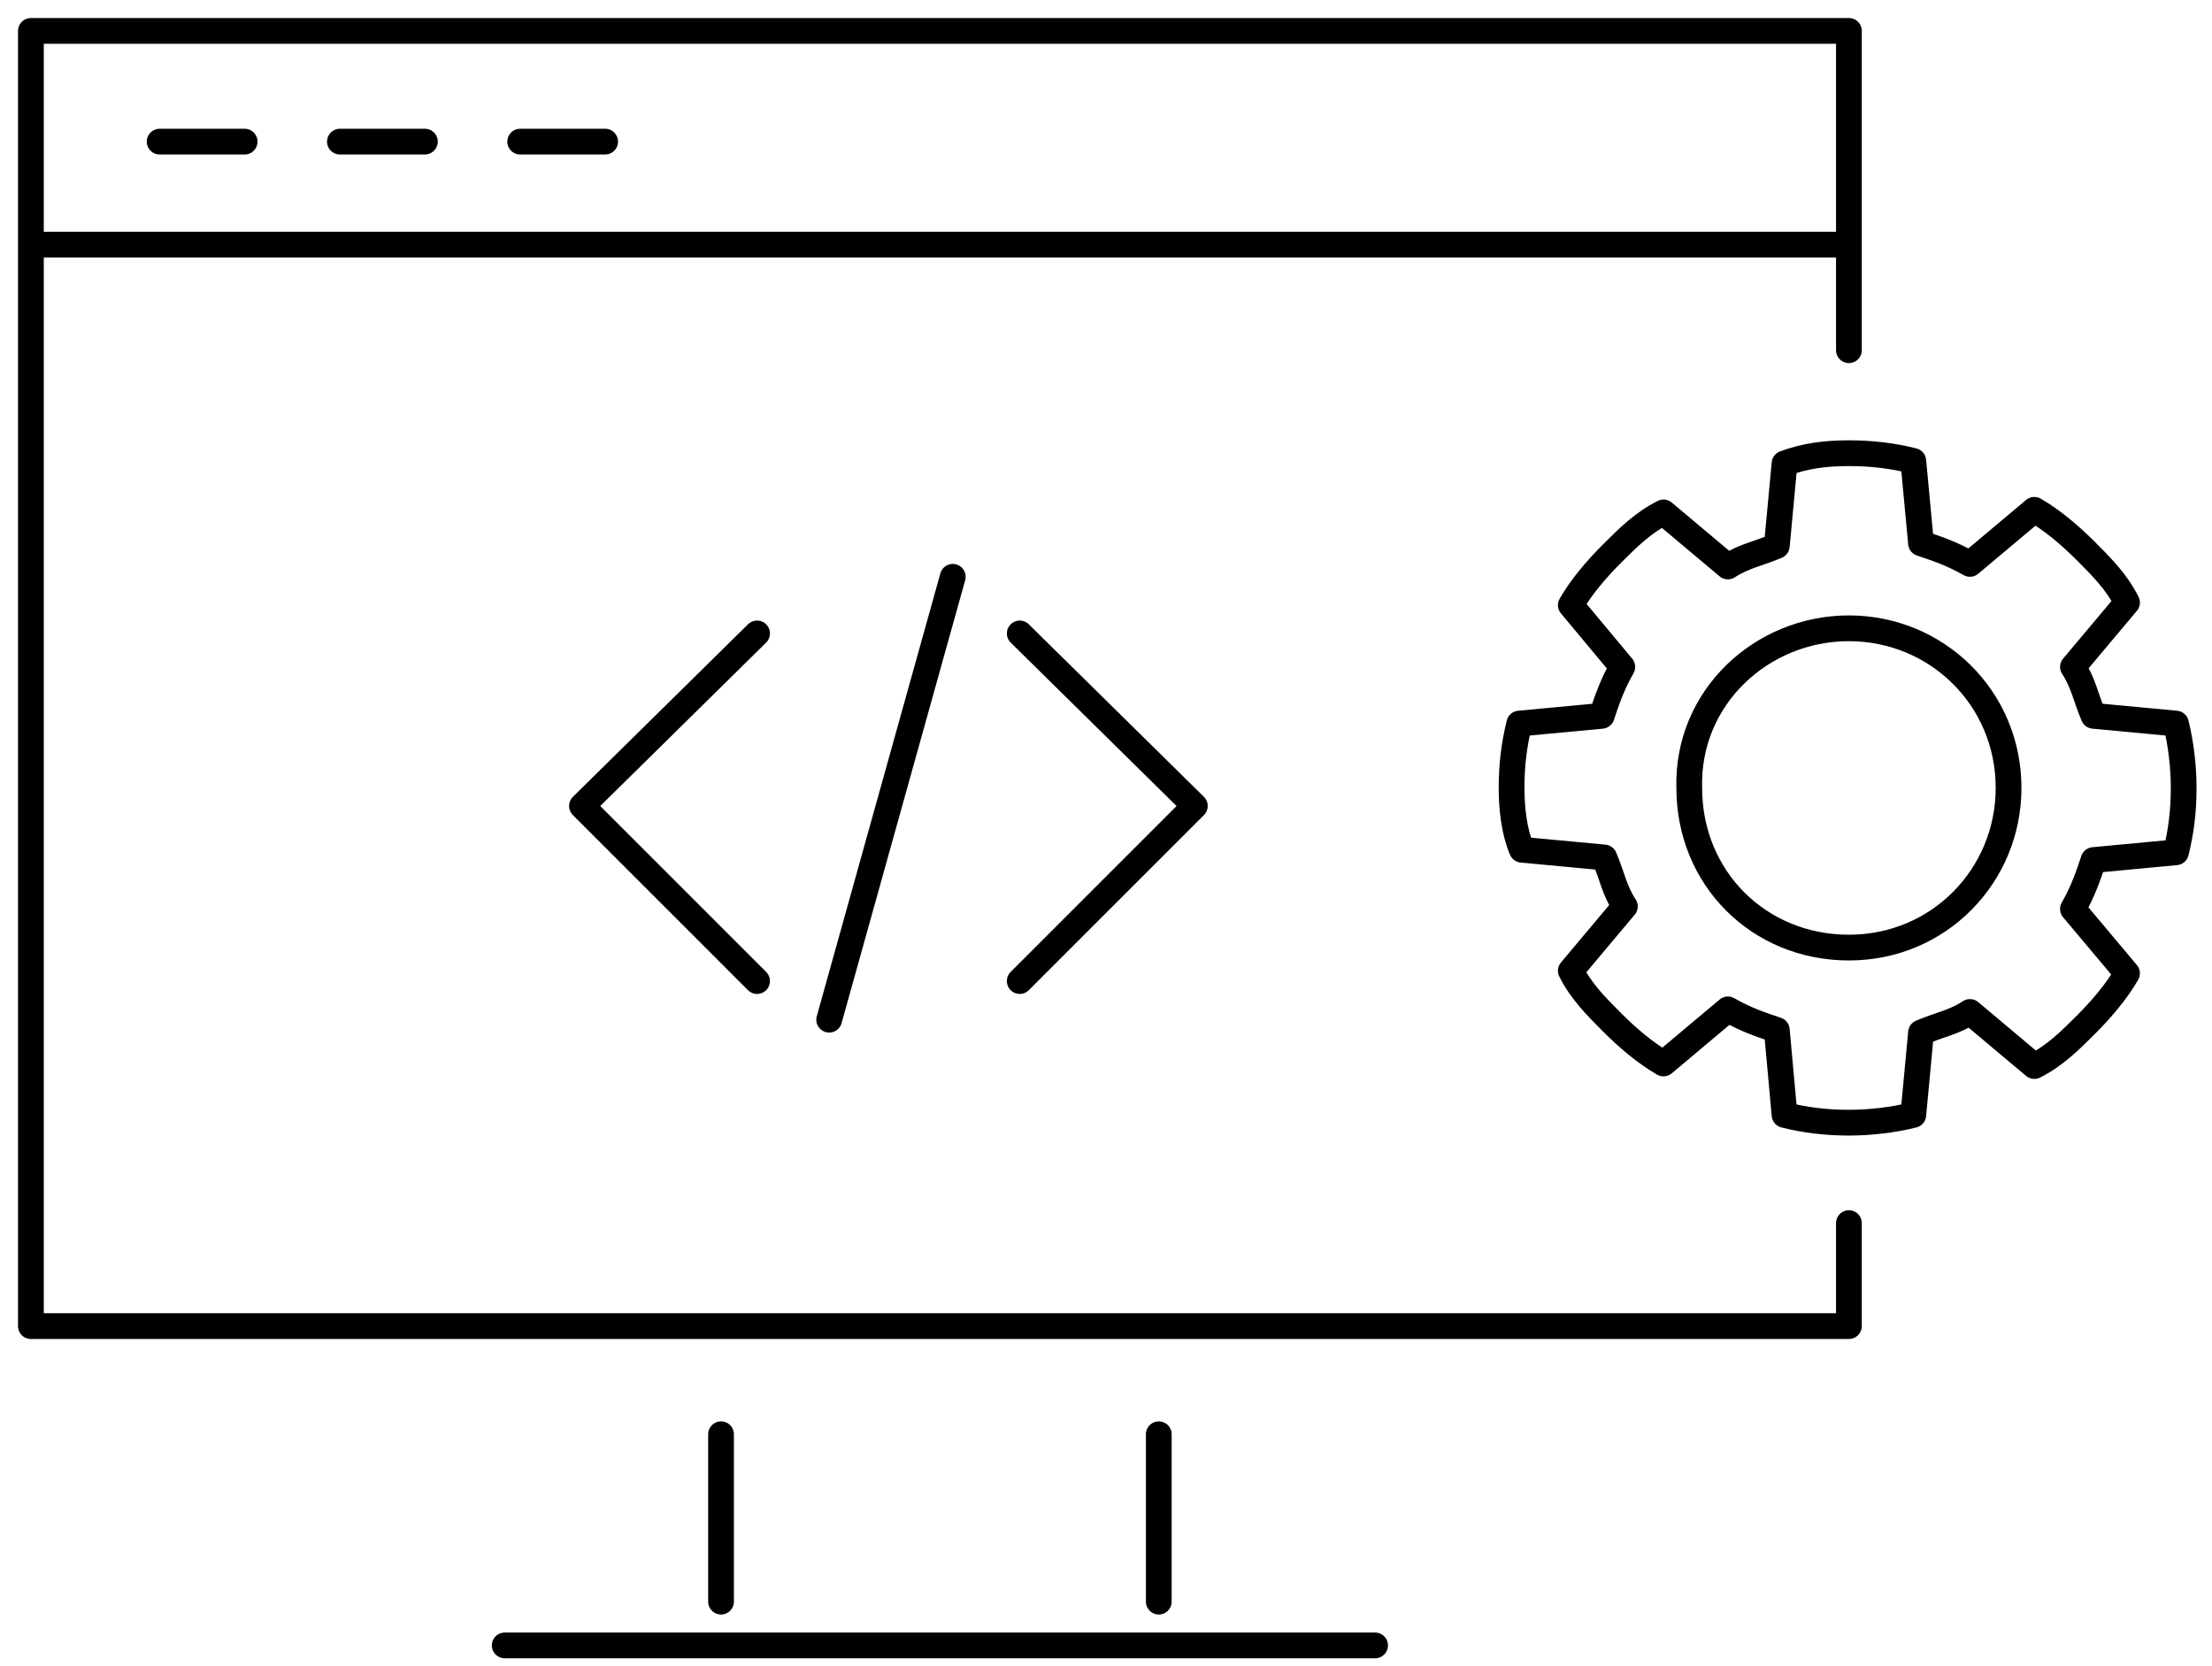
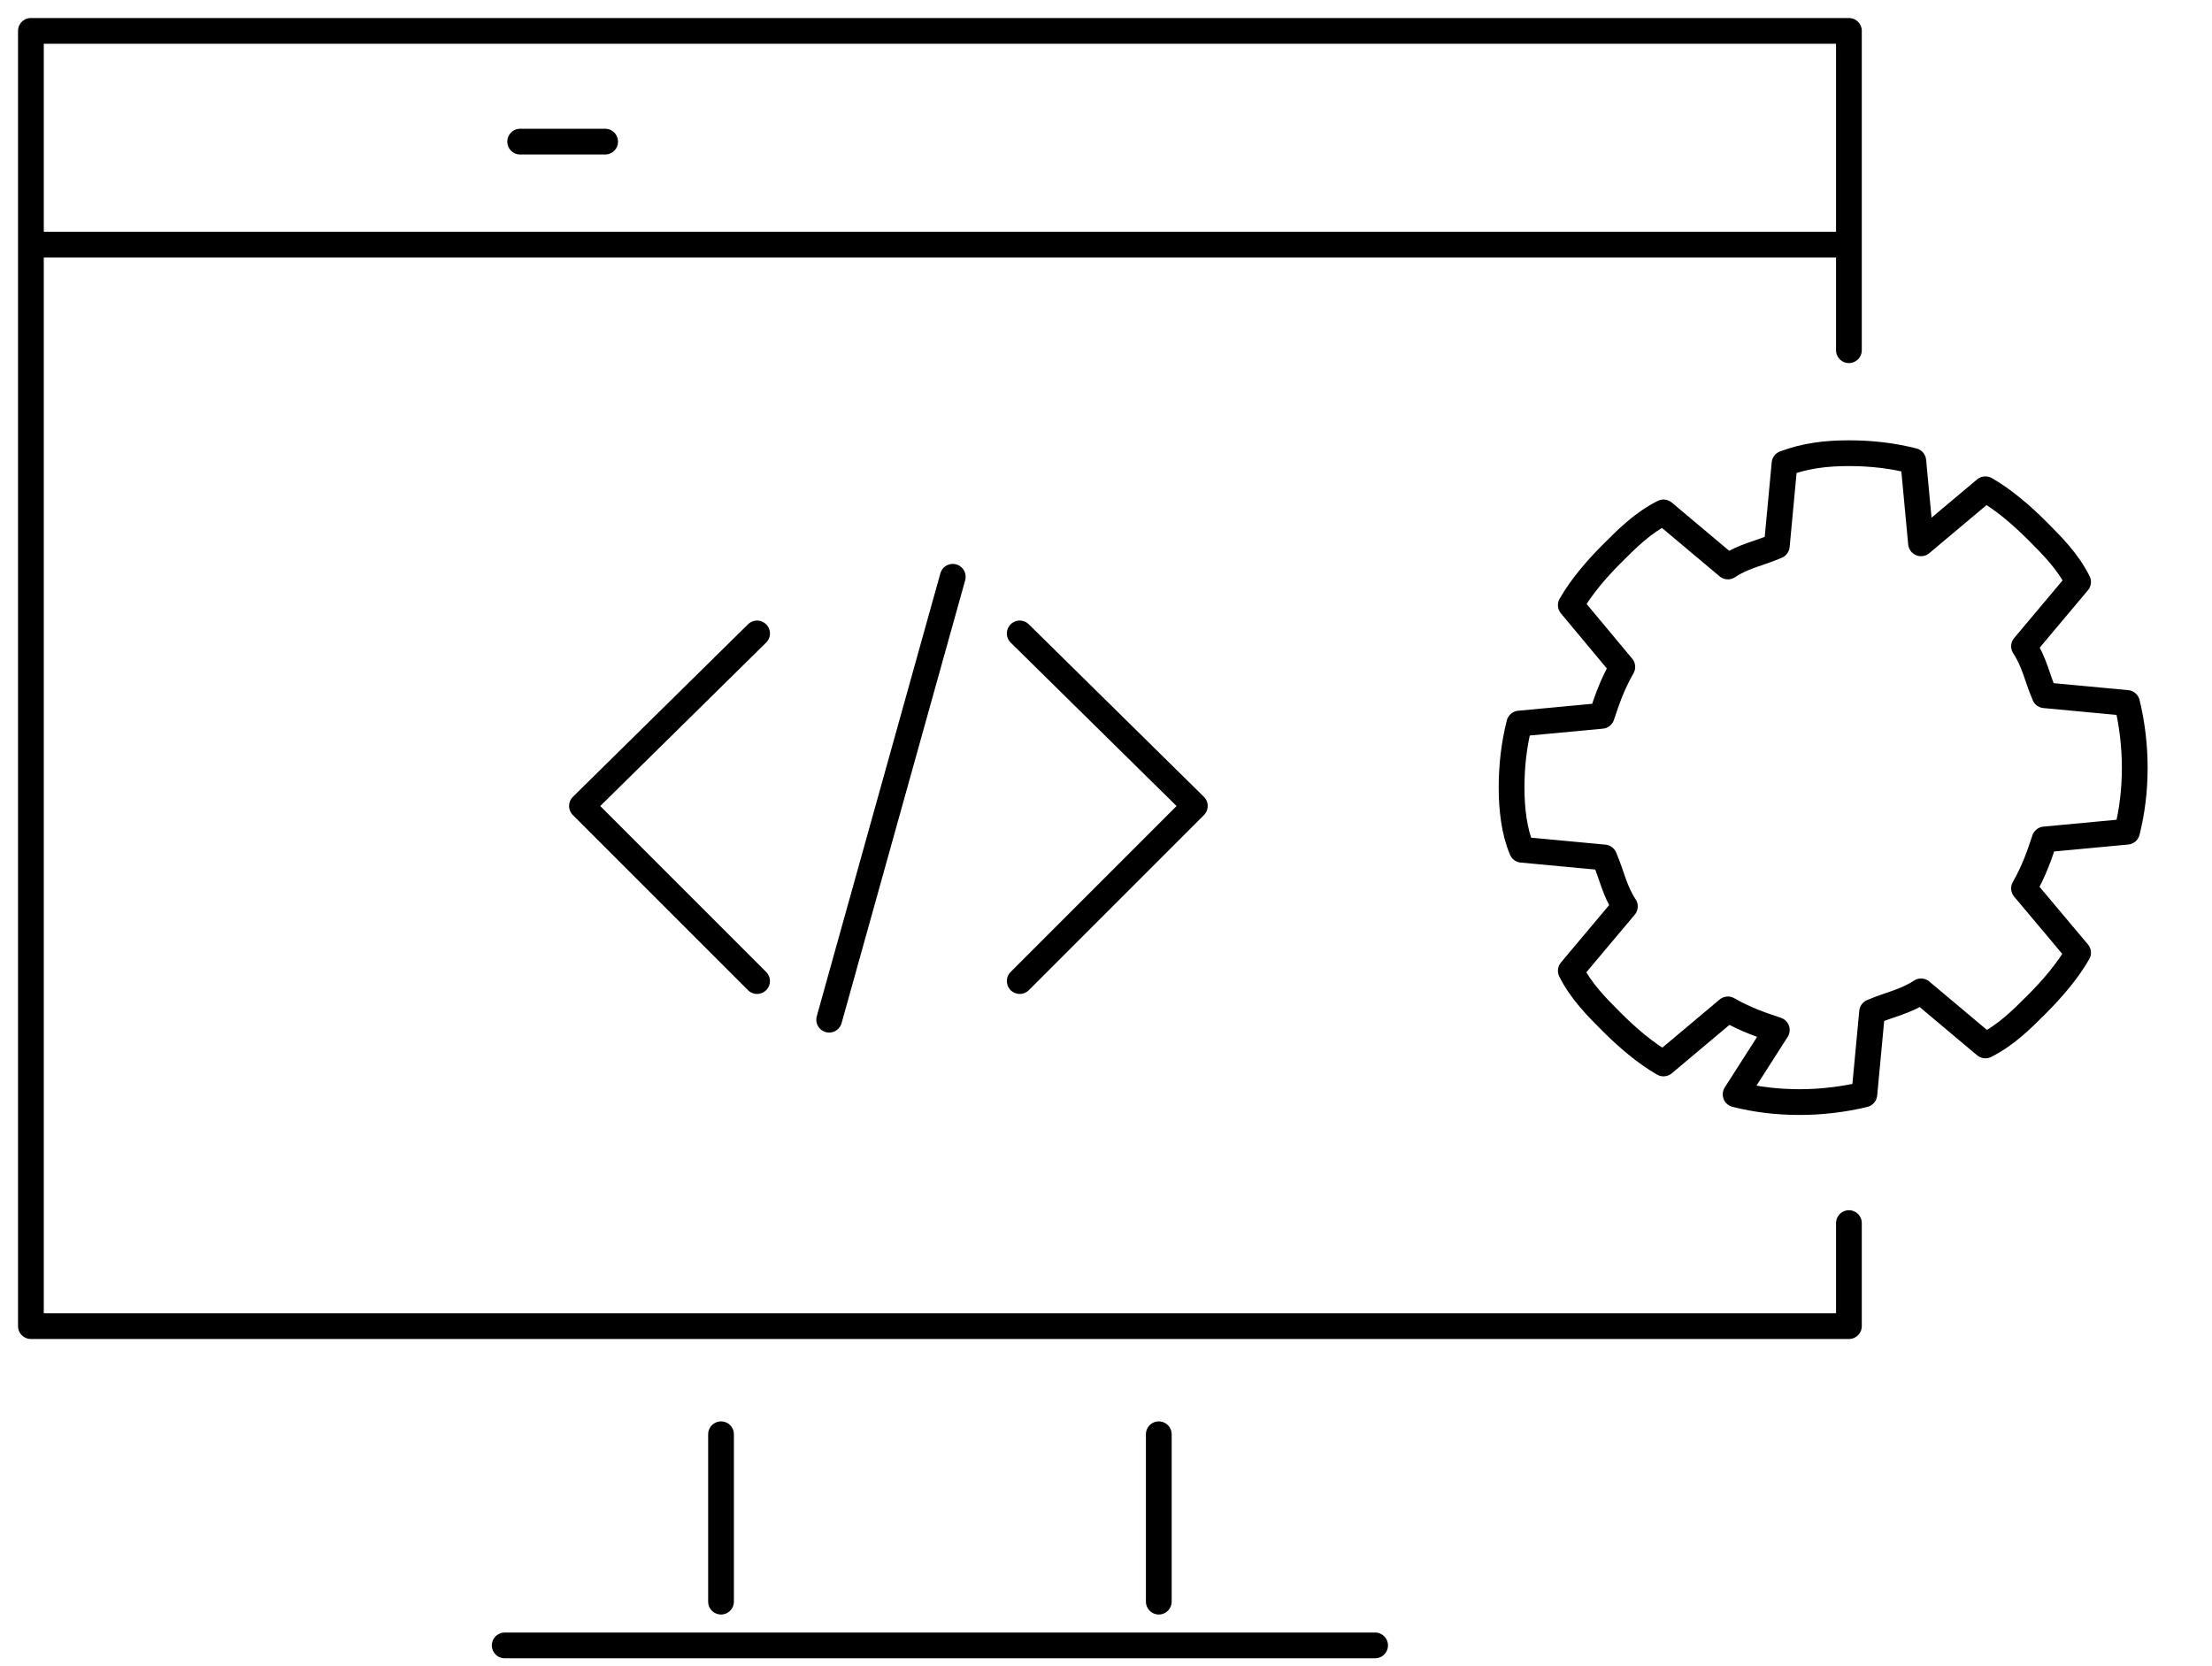
<svg xmlns="http://www.w3.org/2000/svg" version="1.1" id="Layer_1" x="0px" y="0px" width="85.9px" height="64.7px" viewBox="0 0 85.9 64.7" style="enable-background:new 0 0 85.9 64.7;" xml:space="preserve">
  <style type="text/css">
	.st0{fill:none;stroke:#000000;stroke-linecap:round;stroke-linejoin:round;stroke-miterlimit:22.926;}
</style>
  <g>
    <line class="st0" x1="37" y1="22.4" x2="32.2" y2="39.6" />
    <polyline class="st0" points="39.6,24.6 46.4,31.3 39.6,38.1  " />
    <polyline class="st0" points="29.4,24.6 22.6,31.3 29.4,38.1  " />
  </g>
  <g>
-     <path class="st0" d="M71.8,17.6c0.9,0,1.7,0.1,2.5,0.3l0.3,3.2c0.6,0.2,1.2,0.4,1.9,0.8l2.5-2.1c0.7,0.4,1.4,1,2,1.6   c0.6,0.6,1.2,1.2,1.6,2l-2.1,2.5c0.4,0.6,0.5,1.2,0.8,1.9l3.2,0.3c0.2,0.8,0.3,1.7,0.3,2.5c0,0.9-0.1,1.7-0.3,2.5l-3.2,0.3   c-0.2,0.6-0.4,1.2-0.8,1.9l2.1,2.5c-0.4,0.7-1,1.4-1.6,2c-0.6,0.6-1.2,1.2-2,1.6l-2.5-2.1c-0.6,0.4-1.2,0.5-1.9,0.8l-0.3,3.2   c-0.8,0.2-1.7,0.3-2.5,0.3c-0.9,0-1.7-0.1-2.5-0.3L69,40c-0.6-0.2-1.2-0.4-1.9-0.8l-2.5,2.1c-0.7-0.4-1.4-1-2-1.6   c-0.6-0.6-1.2-1.2-1.6-2l2.1-2.5c-0.4-0.6-0.5-1.2-0.8-1.9L59.1,33c-0.3-0.7-0.4-1.6-0.4-2.4c0-0.9,0.1-1.7,0.3-2.5l3.2-0.3   c0.2-0.6,0.4-1.2,0.8-1.9L61,23.5c0.4-0.7,1-1.4,1.6-2c0.6-0.6,1.2-1.2,2-1.6l2.5,2.1c0.6-0.4,1.2-0.5,1.9-0.8l0.3-3.2   C70.1,17.7,70.9,17.6,71.8,17.6L71.8,17.6z" />
-     <path class="st0" d="M71.8,24.4c3.4,0,6.2,2.7,6.2,6.2c0,3.4-2.7,6.2-6.2,6.2c-3.5,0-6.2-2.7-6.2-6.2   C65.5,27.1,68.4,24.4,71.8,24.4L71.8,24.4z" />
+     <path class="st0" d="M71.8,17.6c0.9,0,1.7,0.1,2.5,0.3l0.3,3.2l2.5-2.1c0.7,0.4,1.4,1,2,1.6   c0.6,0.6,1.2,1.2,1.6,2l-2.1,2.5c0.4,0.6,0.5,1.2,0.8,1.9l3.2,0.3c0.2,0.8,0.3,1.7,0.3,2.5c0,0.9-0.1,1.7-0.3,2.5l-3.2,0.3   c-0.2,0.6-0.4,1.2-0.8,1.9l2.1,2.5c-0.4,0.7-1,1.4-1.6,2c-0.6,0.6-1.2,1.2-2,1.6l-2.5-2.1c-0.6,0.4-1.2,0.5-1.9,0.8l-0.3,3.2   c-0.8,0.2-1.7,0.3-2.5,0.3c-0.9,0-1.7-0.1-2.5-0.3L69,40c-0.6-0.2-1.2-0.4-1.9-0.8l-2.5,2.1c-0.7-0.4-1.4-1-2-1.6   c-0.6-0.6-1.2-1.2-1.6-2l2.1-2.5c-0.4-0.6-0.5-1.2-0.8-1.9L59.1,33c-0.3-0.7-0.4-1.6-0.4-2.4c0-0.9,0.1-1.7,0.3-2.5l3.2-0.3   c0.2-0.6,0.4-1.2,0.8-1.9L61,23.5c0.4-0.7,1-1.4,1.6-2c0.6-0.6,1.2-1.2,2-1.6l2.5,2.1c0.6-0.4,1.2-0.5,1.9-0.8l0.3-3.2   C70.1,17.7,70.9,17.6,71.8,17.6L71.8,17.6z" />
  </g>
  <g>
    <polyline class="st0" points="71.8,47.5 71.8,51.5 1.2,51.5 1.2,1.2 71.8,1.2 71.8,1.2 71.8,13.6  " />
    <line class="st0" x1="19.6" y1="63.9" x2="53.4" y2="63.9" />
    <line class="st0" x1="28" y1="62.2" x2="28" y2="55.7" />
    <line class="st0" x1="45" y1="62.2" x2="45" y2="55.7" />
  </g>
-   <line class="st0" x1="6.2" y1="5.5" x2="9.5" y2="5.5" />
  <line class="st0" x1="1.7" y1="9.5" x2="71.7" y2="9.5" />
-   <line class="st0" x1="13.2" y1="5.5" x2="16.5" y2="5.5" />
  <line class="st0" x1="20.2" y1="5.5" x2="23.5" y2="5.5" />
</svg>